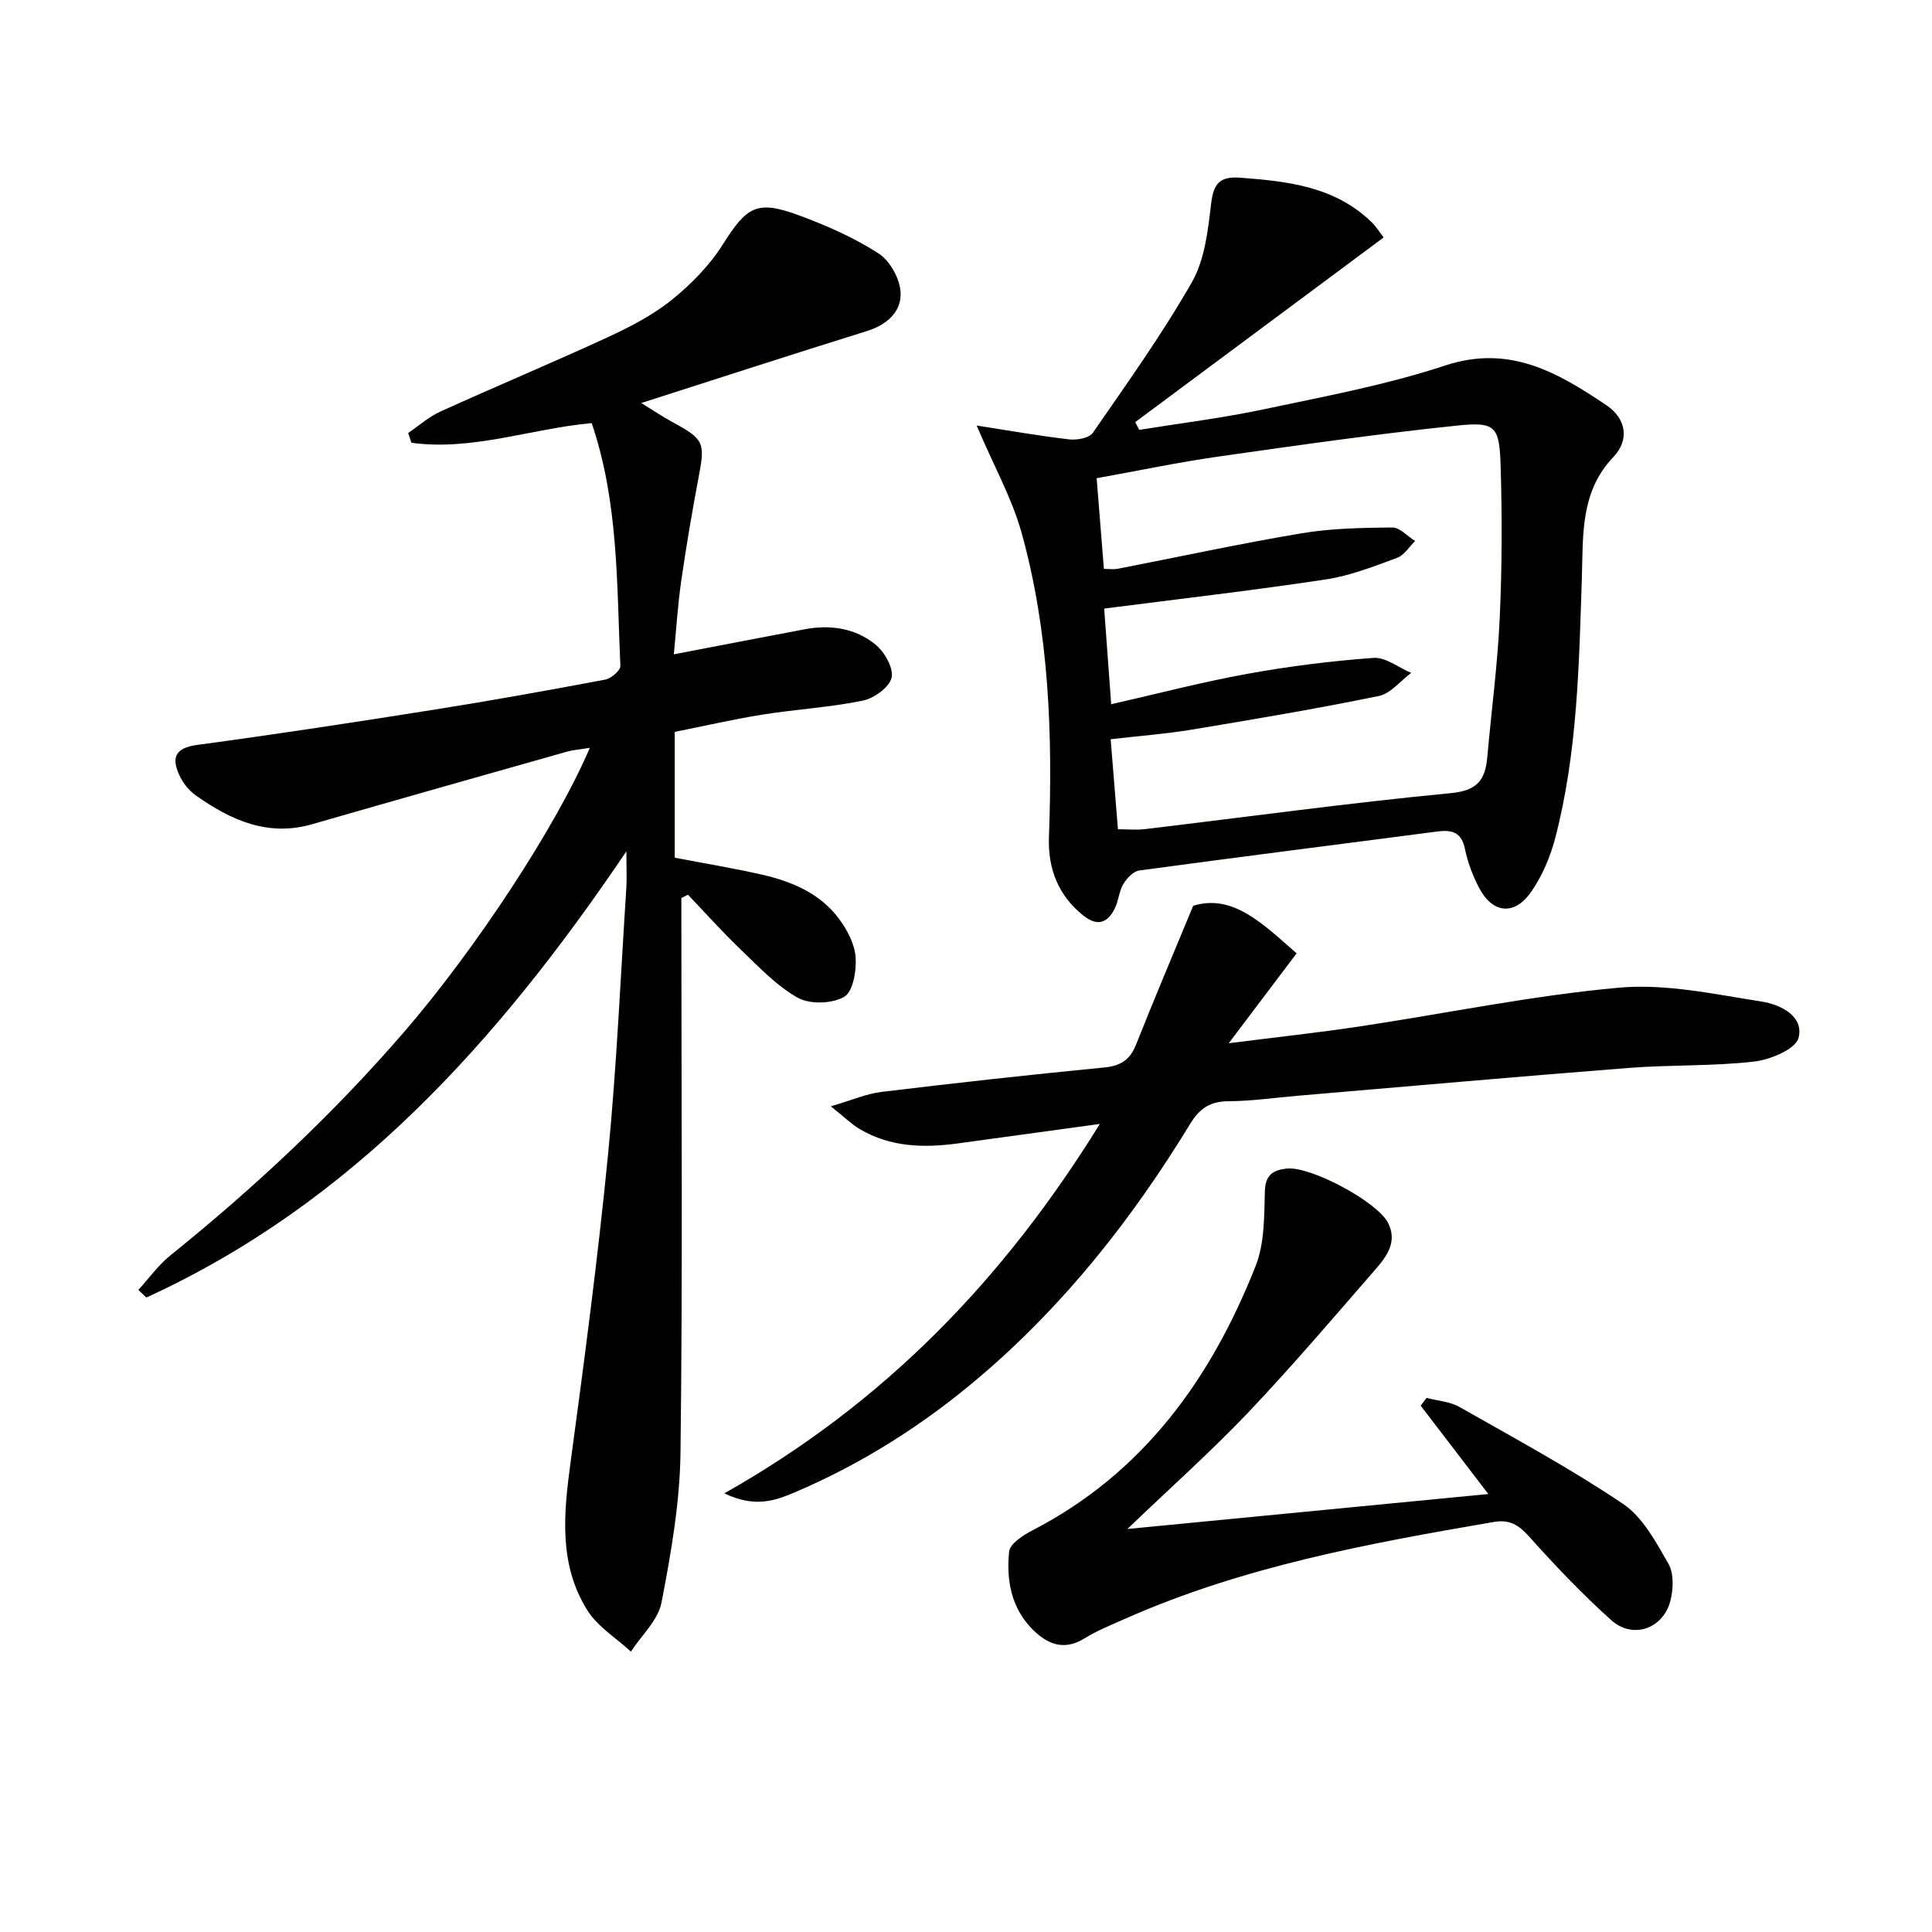
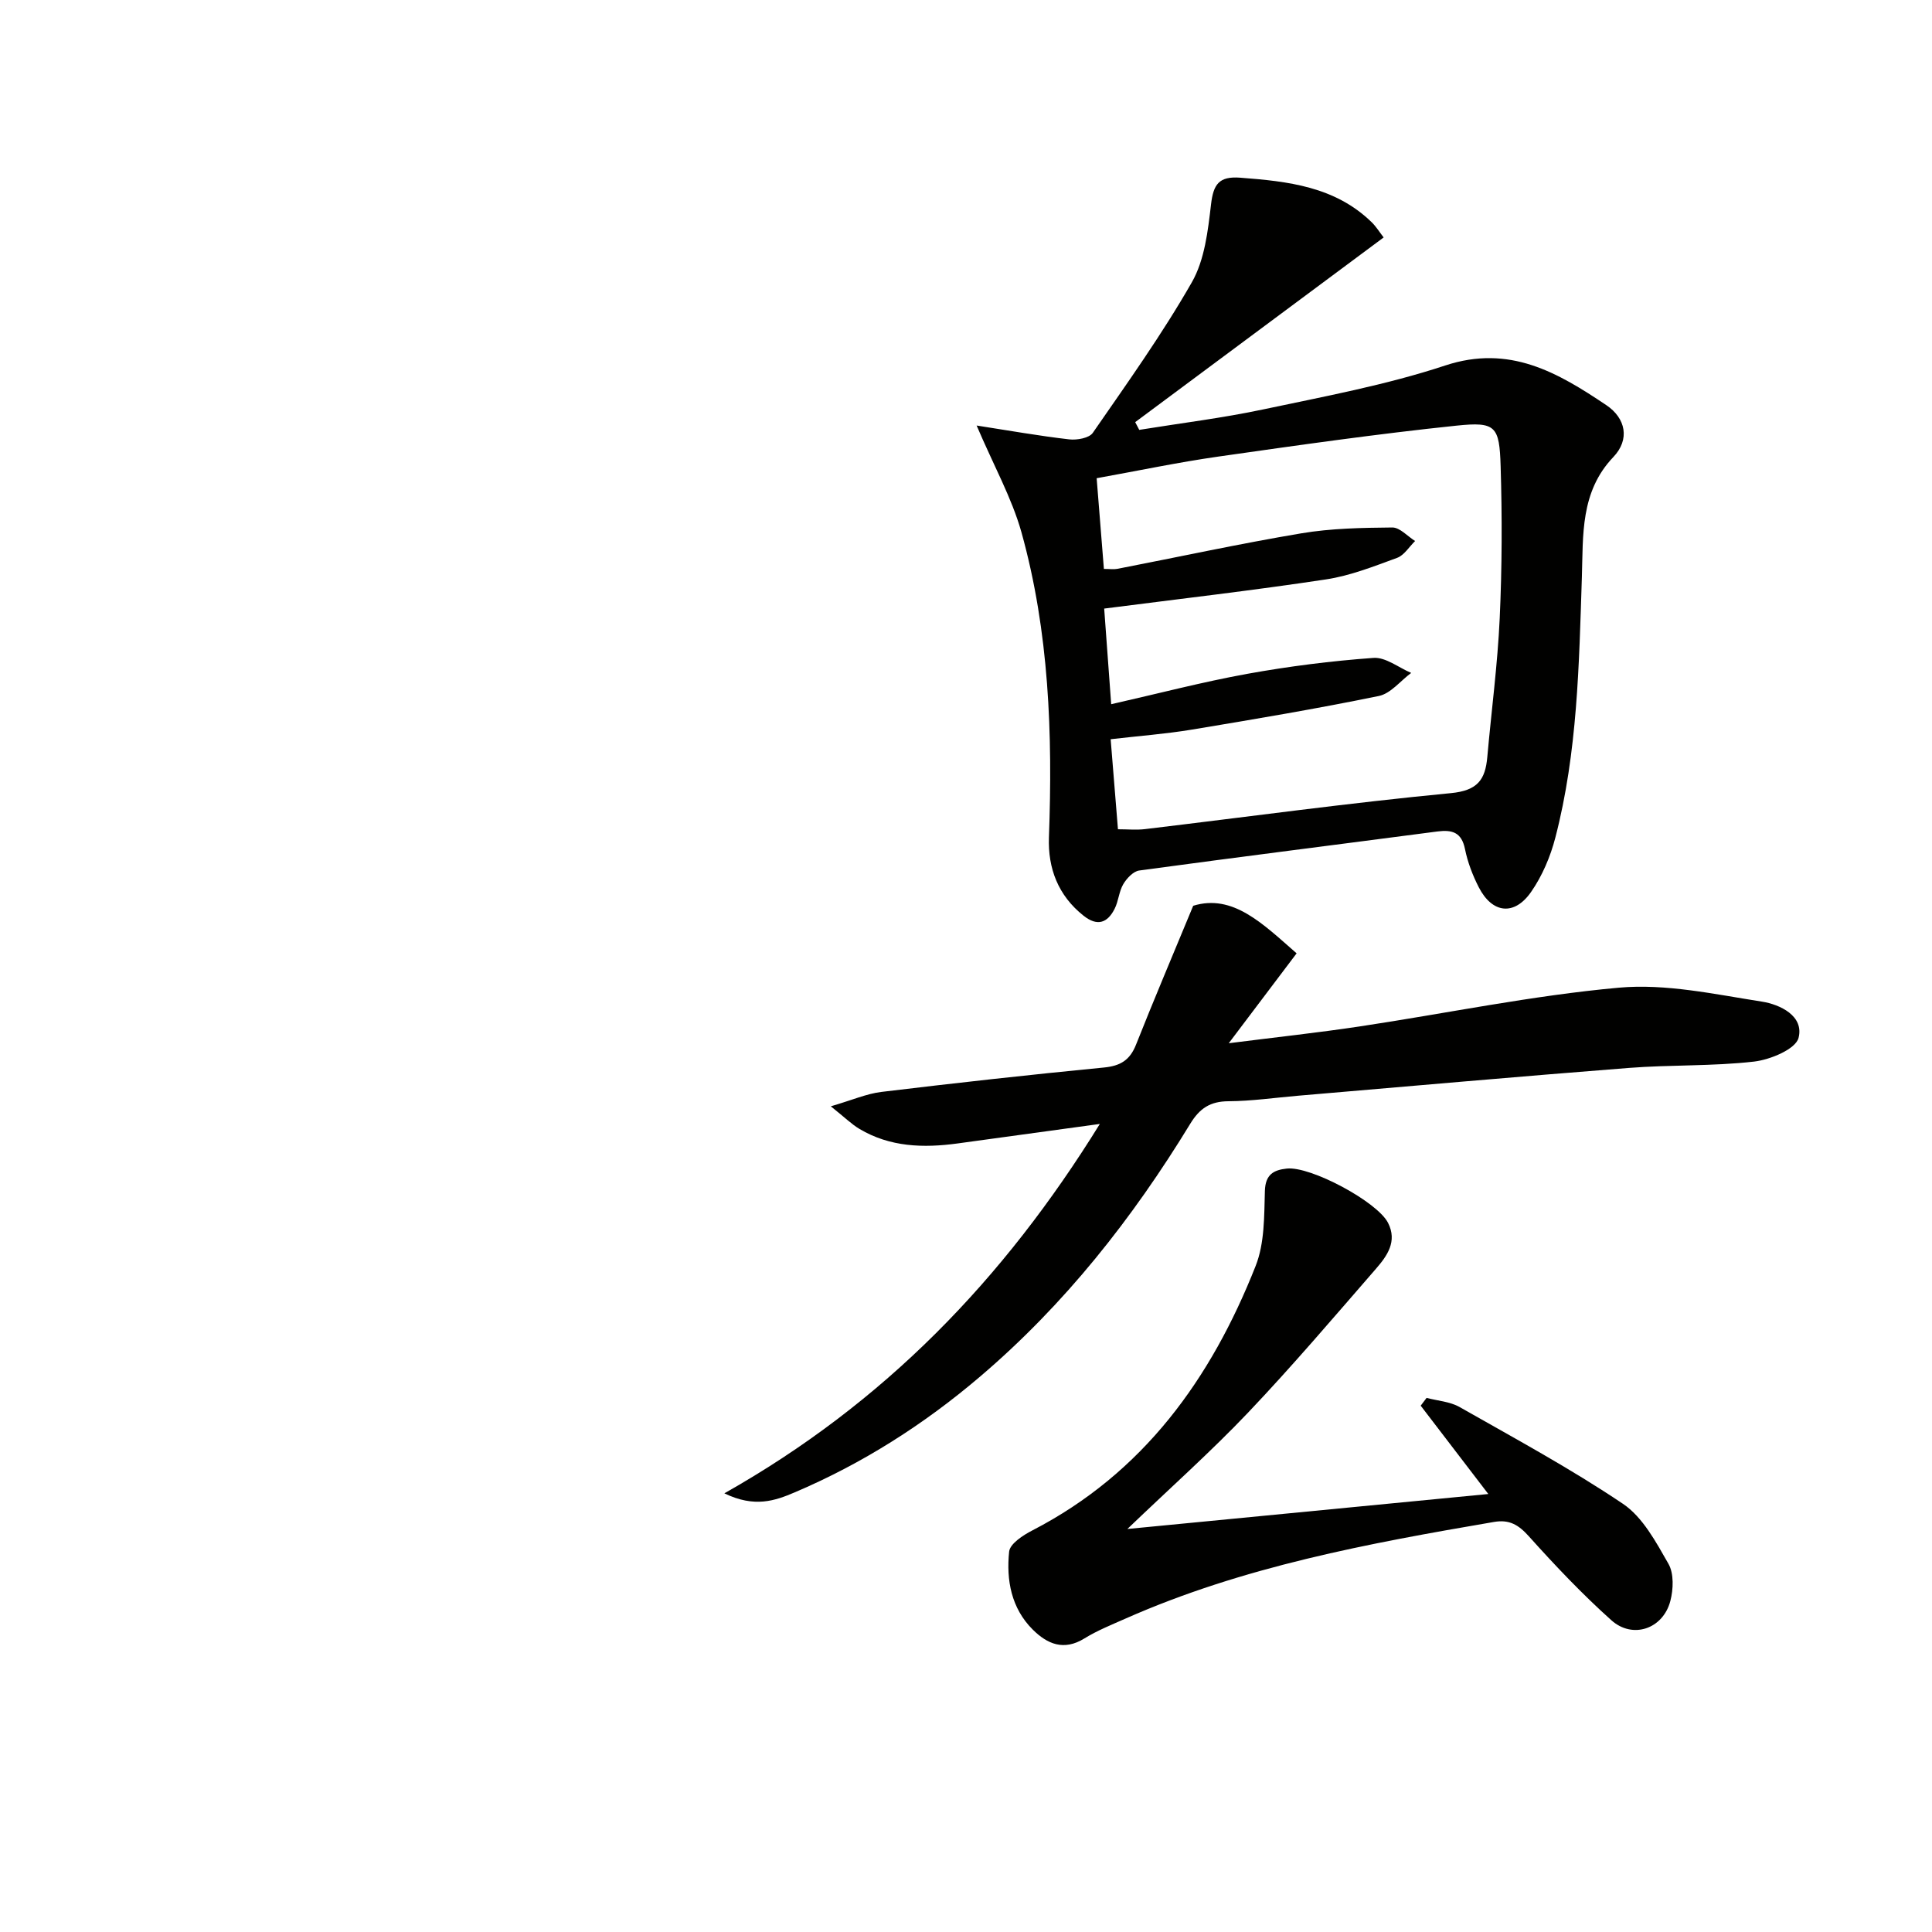
<svg xmlns="http://www.w3.org/2000/svg" enable-background="new 0 0 400 400" viewBox="0 0 400 400">
  <g fill="#010100">
-     <path d="m141.07 185.93v5.35c0 36.49.28 72.99-.18 109.47-.13 10.38-1.96 20.81-3.93 31.04-.71 3.66-4.15 6.79-6.34 10.16-3.06-2.83-6.9-5.17-9.03-8.58-5.91-9.45-4.91-19.91-3.48-30.47 2.87-21.22 5.68-42.47 7.77-63.78 1.8-18.34 2.59-36.79 3.79-55.19.13-1.97.02-3.96.02-7.67-26.58 39.32-56.71 72.84-99.39 92.38-.55-.53-1.1-1.06-1.66-1.58 2.2-2.4 4.13-5.12 6.63-7.14 17.54-14.14 33.91-29.46 48.64-46.55 14.37-16.68 31.23-42.14 38.2-58.54-1.86.31-3.38.41-4.82.82-17.56 4.97-35.11 9.93-52.64 14.99-9.21 2.66-16.87-.85-24.09-5.94-1.43-1.01-2.69-2.6-3.42-4.19-1.65-3.57-.97-5.65 3.65-6.28 16.43-2.21 32.83-4.72 49.21-7.32 11.8-1.87 23.55-3.99 35.29-6.2 1.23-.23 3.19-1.9 3.15-2.83-.76-16.86-.35-33.88-5.94-50.28-12.6 1.15-24.73 5.8-37.32 4.07-.22-.68-.44-1.35-.67-2.03 2.22-1.5 4.28-3.35 6.68-4.44 11.48-5.21 23.12-10.07 34.57-15.35 4.65-2.15 9.34-4.57 13.31-7.76 4.04-3.24 7.85-7.16 10.6-11.51 4.95-7.82 7.01-9.22 15.71-6.01 5.72 2.11 11.43 4.62 16.53 7.91 2.37 1.53 4.43 5.28 4.55 8.12.17 3.99-2.86 6.67-7.03 7.96-15.35 4.77-30.63 9.75-46.66 14.88 2.4 1.48 4.37 2.82 6.46 3.95 6.52 3.54 6.78 4.24 5.43 11.32-1.36 7.16-2.58 14.36-3.62 21.58-.71 4.9-1.01 9.85-1.53 15.18 9.38-1.8 18.24-3.51 27.12-5.19 5.31-1 10.47-.22 14.62 3.16 1.88 1.53 3.79 4.88 3.34 6.87-.46 1.99-3.64 4.28-5.98 4.75-6.82 1.4-13.83 1.79-20.72 2.89-6.03.96-11.99 2.34-18.19 3.58v26.05c5.9 1.13 11.9 2.12 17.82 3.45 6.27 1.41 12.18 3.84 16.16 9.16 1.72 2.3 3.27 5.25 3.47 8.01.2 2.78-.54 7.12-2.37 8.18-2.5 1.44-7.07 1.6-9.59.2-4.39-2.44-8.03-6.35-11.74-9.9-3.82-3.65-7.36-7.61-11.02-11.44-.46.23-.91.46-1.36.69z" />
    <path d="m202.2 88.1c6.88 1.07 13.01 2.16 19.19 2.87 1.59.18 4.11-.27 4.86-1.35 7.08-10.23 14.34-20.39 20.51-31.18 2.65-4.64 3.33-10.63 3.97-16.12.49-4.2 1.67-5.86 6.05-5.53 9.89.75 19.59 1.82 27.19 9.2.93.9 1.63 2.05 2.5 3.17-17.26 12.83-34.35 25.54-51.44 38.24.28.53.56 1.07.84 1.6 8.57-1.39 17.2-2.44 25.68-4.24 12.64-2.68 25.44-5.05 37.67-9.09 13.33-4.4 23.32 1.48 33.35 8.21 4.03 2.71 4.93 7.1 1.45 10.75-6.87 7.2-6.23 16.19-6.51 24.85-.59 18.12-.9 36.26-5.49 53.93-1.02 3.94-2.71 7.93-5.02 11.25-3.49 5.02-8.05 4.46-10.83-.95-1.27-2.48-2.31-5.19-2.86-7.92-.71-3.48-2.65-4.04-5.73-3.64-20.57 2.7-41.16 5.28-61.72 8.08-1.23.17-2.59 1.63-3.3 2.83-.9 1.53-.98 3.52-1.8 5.12-1.48 2.91-3.57 3.67-6.42 1.41-5.27-4.18-7.4-9.81-7.17-16.23.78-21.33.06-42.56-5.71-63.23-1.99-7.04-5.67-13.62-9.26-22.03zm26.41 37.9c.47 6.47.96 13.05 1.45 19.8 9.76-2.21 18.9-4.61 28.18-6.29 8.63-1.56 17.38-2.67 26.13-3.3 2.51-.18 5.2 2.01 7.8 3.11-2.23 1.65-4.25 4.28-6.71 4.78-12.82 2.63-25.74 4.81-38.65 6.95-5.48.91-11.05 1.32-16.86 2 .54 6.61 1.01 12.52 1.51 18.64 2.03 0 3.83.18 5.59-.03 21.11-2.52 42.18-5.42 63.34-7.45 5.55-.53 7.12-2.8 7.54-7.47.85-9.59 2.13-19.15 2.57-28.76.48-10.47.51-20.98.19-31.46-.25-8.3-1.02-9.24-9.09-8.4-16.5 1.72-32.94 4.07-49.36 6.41-8.33 1.19-16.58 2.93-25.19 4.48.52 6.51 1 12.56 1.5 18.78 1.18 0 2.02.13 2.8-.02 12.69-2.46 25.33-5.21 38.07-7.35 6.18-1.04 12.55-1.15 18.84-1.21 1.57-.01 3.15 1.82 4.72 2.8-1.23 1.2-2.26 2.95-3.73 3.49-4.81 1.76-9.69 3.7-14.72 4.46-15.06 2.28-30.21 4.02-45.92 6.04z" />
    <path d="m227.71 232.7c-10.76 1.47-20.11 2.76-29.46 4.04-7.06.96-13.98.76-20.31-3.01-1.63-.97-3.01-2.35-5.93-4.68 4.46-1.3 7.41-2.61 10.47-2.98 15.33-1.85 30.69-3.56 46.06-5.05 3.44-.33 5.39-1.53 6.66-4.73 3.64-9.19 7.51-18.29 11.84-28.76 8.2-2.52 14.38 3.7 21.41 9.85-4.54 6.01-8.97 11.88-14.05 18.61 9.81-1.25 18.49-2.18 27.12-3.48 17.89-2.69 35.67-6.4 53.64-8.02 9.72-.88 19.79 1.35 29.6 2.88 3.78.59 8.78 2.96 7.61 7.51-.6 2.34-5.85 4.52-9.21 4.91-8.57.98-17.28.64-25.9 1.31-22.85 1.78-45.69 3.82-68.53 5.76-4.8.41-9.59 1.11-14.39 1.14-3.77.02-5.96 1.46-7.91 4.66-11.94 19.58-25.99 37.43-43.54 52.37-11.61 9.89-24.33 17.98-38.36 23.95-4.04 1.72-8.27 3.24-14.56.2 33.12-18.7 57.8-44.24 77.74-76.48z" />
    <path d="m233.41 316.56c25.31-2.45 49.8-4.83 74.73-7.24-4.93-6.44-9.46-12.37-14-18.29.41-.54.81-1.07 1.22-1.61 2.28.6 4.82.76 6.81 1.88 11.4 6.48 22.97 12.73 33.83 20.04 4.11 2.76 6.85 7.91 9.43 12.42 1.16 2.02 1.03 5.3.39 7.73-1.52 5.77-7.8 7.92-12.21 3.96-6.04-5.41-11.66-11.34-17.08-17.38-2.13-2.37-4.02-3.51-7.2-2.97-26.02 4.45-51.95 9.23-76.3 20.01-2.89 1.28-5.86 2.47-8.53 4.12-4.25 2.62-7.66 1.16-10.68-1.84-4.46-4.44-5.5-10.26-4.89-16.14.17-1.64 2.89-3.41 4.82-4.4 22.99-11.88 37-31.41 46.22-54.76 1.86-4.7 1.76-10.3 1.91-15.51.1-3.44 1.83-4.35 4.54-4.64 4.92-.53 18.73 6.86 20.96 11.24 1.96 3.84-.19 6.84-2.48 9.48-8.73 10.04-17.36 20.19-26.52 29.83-7.72 8.11-16.12 15.58-24.97 24.07z" />
  </g>
</svg>